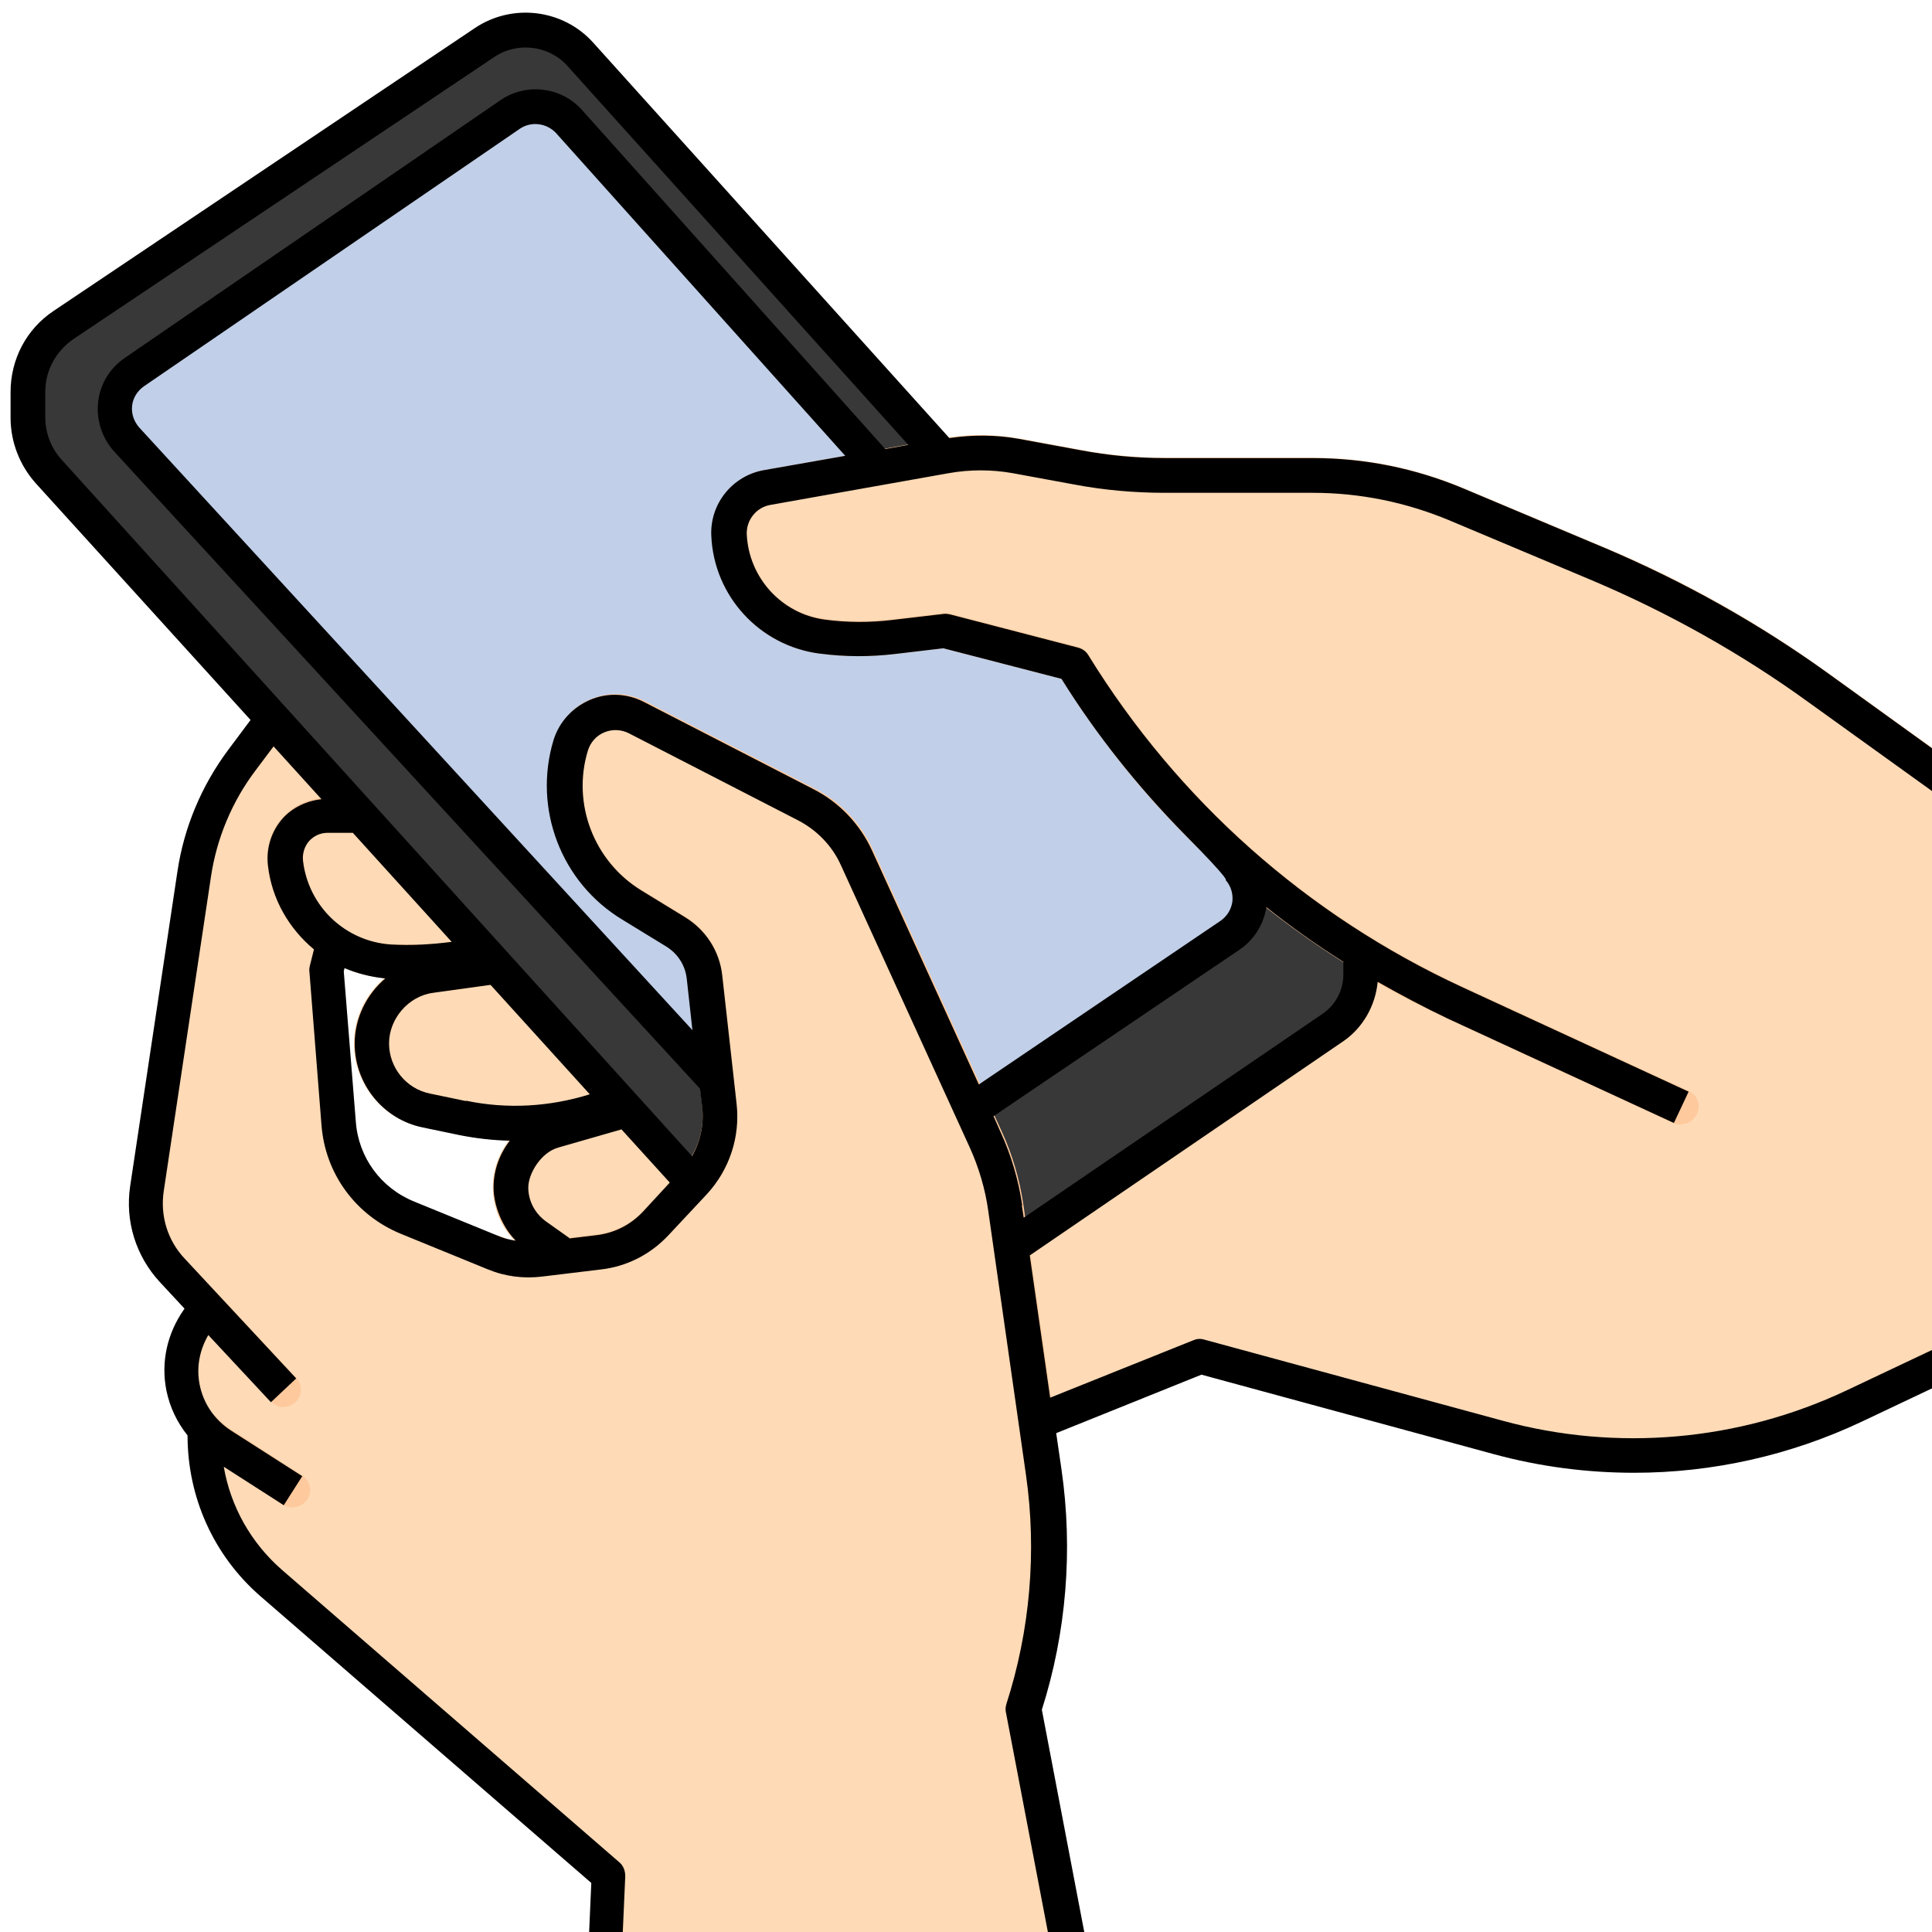
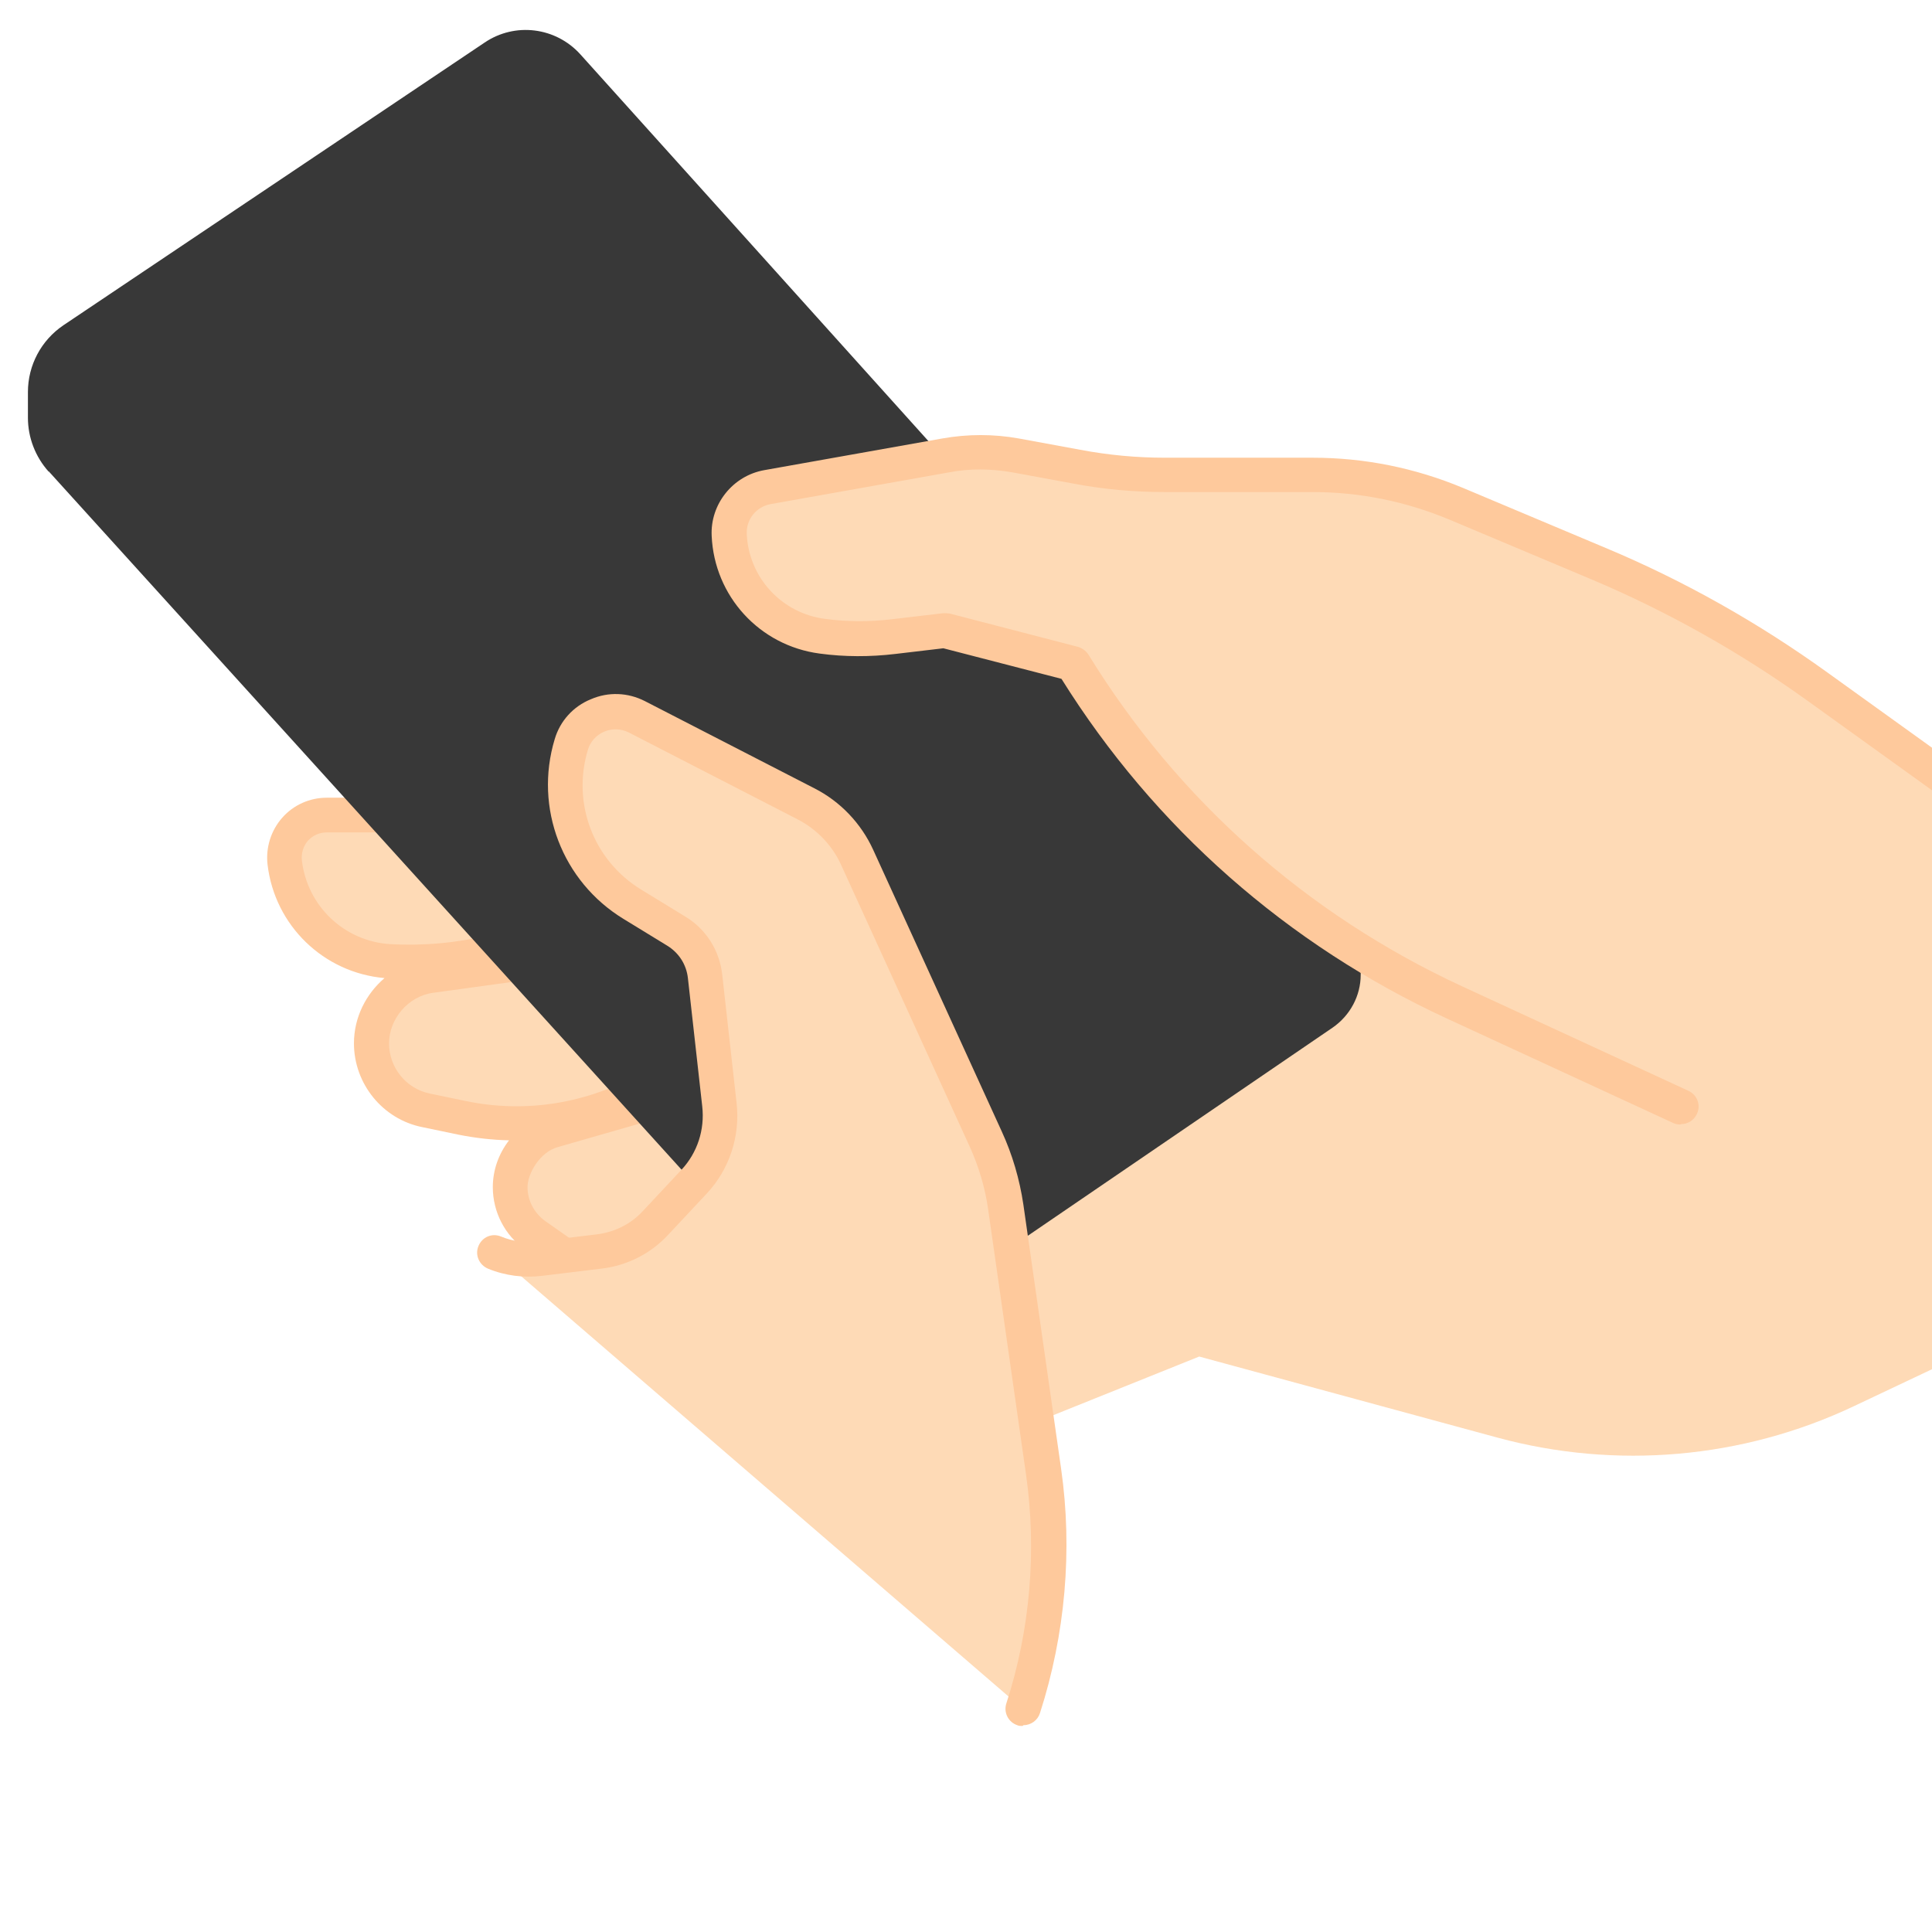
<svg xmlns="http://www.w3.org/2000/svg" id="Layer_1" version="1.1" viewBox="0 0 512 512">
  <defs>
    <style>
      .st0 {
        fill: #fedab6;
      }

      .st1 {
        fill: #383838;
      }

      .st2 {
        fill: #c1cfe8;
      }

      .st3 {
        fill: #fec99c;
      }
    </style>
  </defs>
  <g>
    <g>
-       <path class="st0" d="M158.1,565l3-68.1-89.4-77.4c-11.8-10.3-18.3-25.2-17.7-40.7-7.2-7.9-8.3-20-1.7-29.1l2.4-3.4-9.1-9.7c-5.4-5.9-7.9-13.9-6.7-21.7l12.6-83.2c1.7-11,6-21.4,12.7-30.3l13.5-18.1,22,23.3-13,50.4,3.2,40.6c.9,11.1,8,20.8,18.3,25l23,9.4c3.8,1.6,8,2.1,12.1,1.7l15.7-1.9c5.7-.7,10.9-3.4,14.9-7.6l10.1-10.9c5.1-5.5,7.6-12.9,6.8-20.4l-3.9-34c-.6-5-3.4-9.4-7.7-12l-11.6-7.1c-11.3-6.8-17.8-18.9-17.8-31.7s.5-7.2,1.6-10.7c2.2-7.2,10.6-10.8,17.3-7.3l44.9,23.1c6,3,10.7,8.1,13.5,14.1l34.1,74.7c2.6,5.8,4.4,11.8,5.3,18.1l10,70.1c3,21,1.1,42.5-5.4,62.7l21.5,112.3h-134.4Z" />
      <path class="st0" d="M118.8,216.1h-32c-6.7,0-11.9,5.9-11.2,12.5,1.7,14.3,13.3,25.3,27.6,26.2,9.3.6,18.7-.2,27.8-2.5l18.7-4.6" />
      <path class="st0" d="M172.2,288.3c-15,8.7-32.7,11.5-49.6,8l-9.6-2c-8.4-1.7-14.4-9.1-14.4-17.7s6.7-16.7,15.7-18l37.8-5.2" />
      <path class="st0" d="M149.7,332.8l-7.7-5.4c-4.2-2.9-6.7-7.7-6.7-12.8s4.6-13.1,11.3-15l34.1-9.8,17.3,25.9-31.4,28.3-17.1-11.2h0Z" />
    </g>
-     <path class="st3" d="M185.3,288.6c-.7-2.4-3.2-3.9-5.7-3.1l-3.3.9c0-.1,0-.3-.1-.4-1.3-2.2-4.1-3-6.3-1.7-14,8.1-30.5,10.8-46.4,7.5l-9.6-2c-6.3-1.3-10.8-6.9-10.8-13.3s5-12.5,11.7-13.4l37.8-5.2c2.5-.3,4.3-2.7,3.9-5.2-.2-1.6-1.3-2.9-2.7-3.5.3-.8.5-1.8.2-2.7-.6-2.5-3.1-4-5.6-3.3l-18.7,4.6c-8.6,2.1-17.5,2.9-26.4,2.4-12.1-.8-21.9-10.1-23.3-22.2-.2-1.9.4-3.8,1.6-5.2,1.3-1.4,3-2.2,5-2.2h32c2.5,0,4.6-2.1,4.6-4.6s-2.1-4.6-4.6-4.6h-32c-4.5,0-8.8,1.9-11.8,5.3s-4.4,7.9-3.9,12.4c1.9,16.2,14.9,28.7,31,30.1-4.9,4.2-8.1,10.4-8.1,17.3,0,10.7,7.6,20.1,18.1,22.2l9.6,2c4.5.9,9,1.4,13.4,1.5-2.7,3.5-4.3,7.8-4.3,12.4,0,6.6,3.2,12.8,8.6,16.6l7.7,5.4c.8.6,1.7.8,2.6.8,1.4,0,2.9-.7,3.8-2,1.4-2.1,1-4.9-1.1-6.4l-7.7-5.4c-2.9-2.1-4.7-5.4-4.7-9s3.3-9.3,8-10.6l34.1-9.8c2.4-.7,3.8-3.2,3.1-5.7h0Z" />
+     <path class="st3" d="M185.3,288.6c-.7-2.4-3.2-3.9-5.7-3.1l-3.3.9c0-.1,0-.3-.1-.4-1.3-2.2-4.1-3-6.3-1.7-14,8.1-30.5,10.8-46.4,7.5l-9.6-2c-6.3-1.3-10.8-6.9-10.8-13.3s5-12.5,11.7-13.4l37.8-5.2c2.5-.3,4.3-2.7,3.9-5.2-.2-1.6-1.3-2.9-2.7-3.5.3-.8.5-1.8.2-2.7-.6-2.5-3.1-4-5.6-3.3l-18.7,4.6c-8.6,2.1-17.5,2.9-26.4,2.4-12.1-.8-21.9-10.1-23.3-22.2-.2-1.9.4-3.8,1.6-5.2,1.3-1.4,3-2.2,5-2.2h32c2.5,0,4.6-2.1,4.6-4.6s-2.1-4.6-4.6-4.6h-32c-4.5,0-8.8,1.9-11.8,5.3s-4.4,7.9-3.9,12.4c1.9,16.2,14.9,28.7,31,30.1-4.9,4.2-8.1,10.4-8.1,17.3,0,10.7,7.6,20.1,18.1,22.2l9.6,2c4.5.9,9,1.4,13.4,1.5-2.7,3.5-4.3,7.8-4.3,12.4,0,6.6,3.2,12.8,8.6,16.6l7.7,5.4c.8.6,1.7.8,2.6.8,1.4,0,2.9-.7,3.8-2,1.4-2.1,1-4.9-1.1-6.4l-7.7-5.4c-2.9-2.1-4.7-5.4-4.7-9s3.3-9.3,8-10.6l34.1-9.8h0Z" />
    <path class="st0" d="M274.5,376.9l43.3-17.4,79.1,21.5c31.4,8.5,64.9,5.6,94.3-8.3l27.9-13.2,39.4,2.4v-152.8h-39.4l-138.9-20.4-149.7,105.8,44,82.4Z" />
    <path class="st1" d="M12.9,124.9l212.6,234.6,127.7-87.2c4.6-3.2,7.4-8.4,7.4-14v-7.6c0-4.2-1.6-8.3-4.4-11.4L153.8,14.4c-6.5-7.2-17.3-8.6-25.4-3.1L16.8,86.2c-5.9,4-9.4,10.6-9.4,17.7v6.8c0,5.3,2,10.4,5.5,14.3h0Z" />
-     <path class="st3" d="M77.6,399.5c-.9,0-1.7-.2-2.5-.7l-18.9-12.2c-1.9-1.2-3.8-2.8-5.5-4.7-1.7-1.8-1.6-4.8.2-6.5,1.9-1.7,4.8-1.7,6.5.2,1.3,1.3,2.5,2.4,3.8,3.2l18.9,12.2c2.1,1.4,2.7,4.2,1.4,6.3-.9,1.3-2.3,2.1-3.9,2.1h0Z" />
-     <path class="st2" d="M35.6,98.6L135.3,30.3c4.9-3.3,11.5-2.6,15.5,1.9l177.5,197.9c4.8,5.3,3.8,13.7-2.2,17.7l-97.4,65.9c-4.8,3.3-11.4,2.5-15.3-1.8L33.6,116.4c-4.9-5.3-3.9-13.7,2-17.7Z" />
    <path class="st0" d="M519.1,209.1l-37.4-26.9c-18.1-13-37.5-23.9-58-32.6l-37.8-15.9c-12-5.1-25-7.7-38-7.7h-39.2c-7.8,0-15.6-.7-23.2-2.1l-16.3-3c-6.2-1.1-12.5-1.2-18.7,0l-47.2,8.4c-6.1,1.1-10.4,6.5-10.1,12.7.6,13.7,11,25,24.6,26.8,6.3.8,12.7.9,19,.1l13.6-1.6,33.9,8.8c24.1,39.2,59.3,70.5,101.1,89.8l60,27.7" />
-     <path class="st3" d="M75.2,372.9c-1.2,0-2.4-.5-3.4-1.5l-20.6-22c-1.7-1.8-1.6-4.8.2-6.5,1.9-1.7,4.8-1.6,6.5.2l20.6,22c1.7,1.8,1.6,4.8-.2,6.5-.9.8-2,1.2-3.1,1.2h0Z" />
    <path class="st0" d="M271,452.8c6.6-20.2,8.4-41.7,5.4-62.7l-10-70c-.9-6.2-2.7-12.3-5.3-18.1l-34.1-74.7c-2.8-6.1-7.5-11.1-13.5-14.2l-44.9-23.1c-6.8-3.5-15.1,0-17.3,7.3-4.9,16.2,1.8,33.6,16.2,42.4l11.6,7.1c4.3,2.6,7.1,7,7.6,12l3.8,34c.8,7.5-1.6,14.9-6.7,20.4l-10.2,10.9c-3.9,4.2-9.2,6.9-14.9,7.6l-15.7,1.9c-4.1.5-8.3,0-12.1-1.6" />
    <path class="st3" d="M271,457.4c-.5,0-1,0-1.4-.2-2.4-.8-3.7-3.4-2.9-5.8,6.3-19.4,8.1-40.4,5.2-60.7l-10-70c-.8-5.8-2.5-11.5-4.9-16.8l-34.1-74.7c-2.3-5.1-6.4-9.4-11.4-12l-44.9-23.1c-2-1-4.4-1.1-6.5-.2-2.1.9-3.7,2.7-4.3,4.8-4.3,14.2,1.5,29.4,14.2,37.1l11.6,7.1c5.5,3.3,9.1,9,9.8,15.4l3.8,34c1,8.8-1.9,17.6-7.9,24l-10.2,10.9c-4.6,5-10.9,8.2-17.7,9l-15.7,1.9c-4.8.6-9.8,0-14.4-1.9-2.3-1-3.5-3.6-2.5-6,1-2.4,3.6-3.5,6-2.5,3.1,1.3,6.5,1.7,9.8,1.3l15.7-1.9c4.6-.6,8.9-2.7,12.1-6.2l10.2-10.9c4.2-4.5,6.2-10.6,5.5-16.8l-3.8-34c-.4-3.6-2.4-6.7-5.5-8.6l-11.6-7.1c-16.2-9.9-23.7-29.4-18.2-47.6,1.4-4.8,4.9-8.7,9.6-10.6,4.6-2,9.8-1.8,14.3.5l44.9,23.1c6.9,3.5,12.4,9.3,15.6,16.3l34.1,74.7c2.8,6.1,4.7,12.6,5.7,19.3l10,70c3.1,21.6,1.1,44-5.6,64.8-.6,1.9-2.4,3.2-4.4,3.2h0Z" />
    <path class="st3" d="M445.3,298c-.6,0-1.3-.1-1.9-.4l-60-27.7c-42.2-19.5-77.5-50.6-102.1-90l-31.3-8.1-12.7,1.5c-6.7.8-13.5.8-20.1-.1-15.9-2.1-27.9-15.2-28.6-31.2-.4-8.4,5.6-15.9,13.9-17.4l47.2-8.4c6.8-1.2,13.6-1.2,20.3,0l16.3,3c7.4,1.4,14.9,2.1,22.4,2.1h39.2c13.7,0,27.1,2.7,39.8,8l37.8,15.9c20.8,8.7,40.6,19.9,58.9,33.1l37.4,26.9c2.1,1.5,2.5,4.3,1,6.4-1.5,2.1-4.3,2.5-6.4,1l-37.4-26.9c-17.8-12.8-37-23.6-57.1-32.1l-37.8-15.9c-11.5-4.8-23.7-7.3-36.2-7.3h-39.2c-8,0-16.1-.7-24-2.2l-16.3-3c-5.7-1-11.4-1.1-17,0l-47.2,8.4c-3.8.7-6.5,4.1-6.3,7.9.5,11.5,9.2,21,20.7,22.5,5.9.8,11.9.8,17.8.1l13.6-1.6c.6,0,1.1,0,1.7.1l33.9,8.8c1.1.3,2.1,1,2.8,2,23.7,38.6,58,69,99.1,88l60,27.7c2.3,1.1,3.3,3.8,2.2,6.1-.8,1.7-2.4,2.7-4.2,2.7h0Z" />
  </g>
-   <path d="M558.5,204.5h-37.9l-36.2-26.1c-18.3-13.2-38.2-24.3-58.9-33.1l-37.8-15.9c-12.7-5.3-26-8-39.8-8h-39.2c-7.5,0-15-.7-22.4-2.1l-16.3-3c-6.1-1.1-12.3-1.1-18.4-.2L157.2,11.3c-8-8.9-21.4-10.5-31.3-3.9L14.2,82.4c-7.2,4.8-11.4,12.8-11.4,21.5v6.8c0,6.4,2.4,12.6,6.7,17.4l56.9,62.7-5.9,7.9c-7.1,9.5-11.8,20.7-13.5,32.4l-12.5,83.2c-1.4,9.3,1.5,18.6,7.9,25.5l6.5,7-.2.3c-4.4,6.3-6.1,13.9-4.6,21.4.9,4.4,2.8,8.4,5.6,11.9,0,16.4,6.9,31.8,19.3,42.6l87.7,76-2.9,65.9c0,1.3.4,2.5,1.3,3.4s2.1,1.4,3.3,1.4h134.4c1.4,0,2.7-.6,3.5-1.7.9-1,1.2-2.4,1-3.8l-21.2-111.1c6.5-20.4,8.3-42.4,5.2-63.7l-1.4-9.6,38.5-15.5,77.6,21.1c12.2,3.3,24.6,4.9,37.1,4.9,20.7,0,41.4-4.6,60.4-13.6l26.8-12.7,38.2,2.3c1.2.1,2.5-.4,3.4-1.2.9-.9,1.4-2.1,1.4-3.3v-152.8c0-2.5-2.1-4.6-4.6-4.6h0ZM12,110.6v-6.8c0-5.6,2.8-10.7,7.4-13.9L131,15.1c6.1-4.1,14.5-3.1,19.4,2.4l90.3,100.4-6.1,1.1L154.2,29.1c-5.5-6.1-14.7-7.2-21.5-2.6L33,94.9c-3.9,2.7-6.5,6.9-7,11.7-.5,4.7,1,9.4,4.2,13l155.3,168.9.6,5c.5,4.5-.5,9-2.7,12.9L16.3,121.8c-2.8-3.1-4.3-7.1-4.3-11.2h0ZM217.2,173.2c6.7.9,13.4.9,20.1.1l12.7-1.5,31.3,8.1c9.4,15.1,20.5,28.9,32.8,41.4,12.4,12.5,10.7,11.9,10.7,11.9,1.4,1.6,2,3.6,1.8,5.7-.3,2.1-1.4,3.9-3.1,5.1l-64.1,43.4-28.3-62c-3.2-7-8.7-12.8-15.6-16.3l-44.9-23.1c-4.5-2.3-9.7-2.5-14.3-.5-4.6,2-8.1,5.8-9.6,10.6-5.5,18.2,2,37.8,18.2,47.6l11.6,7.1c3.1,1.9,5.1,5,5.5,8.6l1.5,13.6L36.9,113.3c-1.4-1.6-2.1-3.6-1.9-5.7.2-2.1,1.4-4,3.1-5.2l99.7-68.3c3-2,7-1.5,9.5,1.1l76.7,85.6-21.6,3.8c-8.3,1.5-14.3,8.9-13.9,17.4.7,16,12.8,29.1,28.6,31.2h0ZM270.9,319.4c-1-6.7-2.9-13.2-5.7-19.3l-1.9-4.3,65.3-44.2c3.8-2.6,6.3-6.7,7-11.2,6.5,5.2,13.3,10,20.4,14.5v3.4c0,4.1-2,7.9-5.4,10.3l-79.3,54.1-.5-3.2h0ZM93.5,220.7l26.2,28.9c-5.4.7-10.7,1-16.1.7-12.1-.8-21.9-10.1-23.3-22.2-.2-1.9.4-3.8,1.6-5.2,1.3-1.4,3-2.2,5-2.2h6.7ZM123.5,291.8l-9.6-2c-6.3-1.3-10.8-6.9-10.8-13.3s5-12.5,11.7-13.4l15.2-2.1,26.3,29c-10.6,3.3-21.8,4-32.8,1.7h0ZM91.4,256.6c3.3,1.4,6.9,2.3,10.7,2.7-4.9,4.2-8.1,10.4-8.1,17.3,0,10.7,7.6,20.1,18.1,22.2l9.6,2c4.5.9,9,1.4,13.4,1.5-2.7,3.5-4.3,7.8-4.3,12.4s2.2,10.4,5.9,14.1c-1.3-.2-2.7-.5-4-1l-23-9.4c-8.8-3.6-14.7-11.7-15.4-21.1l-3.2-39.9.2-.8h0ZM150.9,328.1l-6.2-4.4c-2.9-2.1-4.7-5.4-4.7-9s3.3-9.3,8-10.6l16.7-4.8,12.8,14.1-7.1,7.7c-3.2,3.4-7.4,5.6-12.1,6.2l-7.4.9h0ZM286.9,560.5h-124l2.8-63.3c0-1.4-.5-2.8-1.6-3.7l-89.3-77.4c-8.3-7.2-13.7-16.9-15.5-27.4l15.9,10.2,4.9-7.7-18.9-12.1c-4.3-2.8-7.3-7.1-8.3-12.2-.9-4.6,0-9.1,2.3-13.1l16.6,17.8,6.7-6.3-29.6-31.8c-4.5-4.8-6.5-11.3-5.5-17.9l12.5-83.2c1.5-10.2,5.6-20,11.8-28.2l4.8-6.4,12.7,14c-3.9.4-7.7,2.2-10.3,5.1-3,3.4-4.4,7.9-3.9,12.4,1,9,5.6,16.8,12.2,22.3l-1.1,4.4c-.1.5-.2,1-.1,1.5l3.2,40.7c1,12.9,9.1,23.9,21.1,28.8l23,9.4c4.6,1.9,9.5,2.5,14.4,1.9l15.7-1.9c6.8-.8,13-4,17.7-9l10.2-10.9c6-6.5,8.9-15.2,7.9-24l-3.8-34c-.7-6.4-4.3-12-9.8-15.4l-11.6-7.1c-12.6-7.7-18.5-23-14.2-37.1.7-2.2,2.2-3.9,4.3-4.8s4.5-.8,6.5.2l44.9,23.1c5,2.6,9.1,6.8,11.4,12l34.1,74.7c2.4,5.3,4.1,11,4.9,16.8l10,70c2.9,20.2,1.1,41.2-5.2,60.7-.2.7-.3,1.5-.1,2.3l20.4,106.8h0ZM553.9,357l-34.5-2.1c-.8,0-1.5.1-2.2.4l-27.9,13.2c-28.4,13.4-60.8,16.3-91.1,8l-79.1-21.5c-1-.3-2-.2-2.9.2l-37.9,15.2-5.4-37.7,83-56.7c5.3-3.6,8.6-9.5,9.2-15.8,6,3.4,12.2,6.7,18.5,9.7l60,27.7,3.9-8.3-60-27.7c-41.1-19-75.4-49.5-99.1-88-.6-1-1.6-1.7-2.8-2l-33.9-8.8c-.6-.1-1.1-.2-1.7-.1l-13.6,1.6c-5.9.7-11.9.7-17.8-.1-11.4-1.5-20.1-11-20.7-22.5-.2-3.9,2.6-7.3,6.3-7.9l47.2-8.4c5.6-1,11.4-1,17,0l16.3,3c7.9,1.5,16,2.2,24,2.2h39.2c12.5,0,24.7,2.5,36.2,7.3l37.8,15.9c20.1,8.5,39.4,19.3,57.1,32.1l37.4,26.9c.8.6,1.7.9,2.7.9h34.8v143.4h0Z" />
</svg>